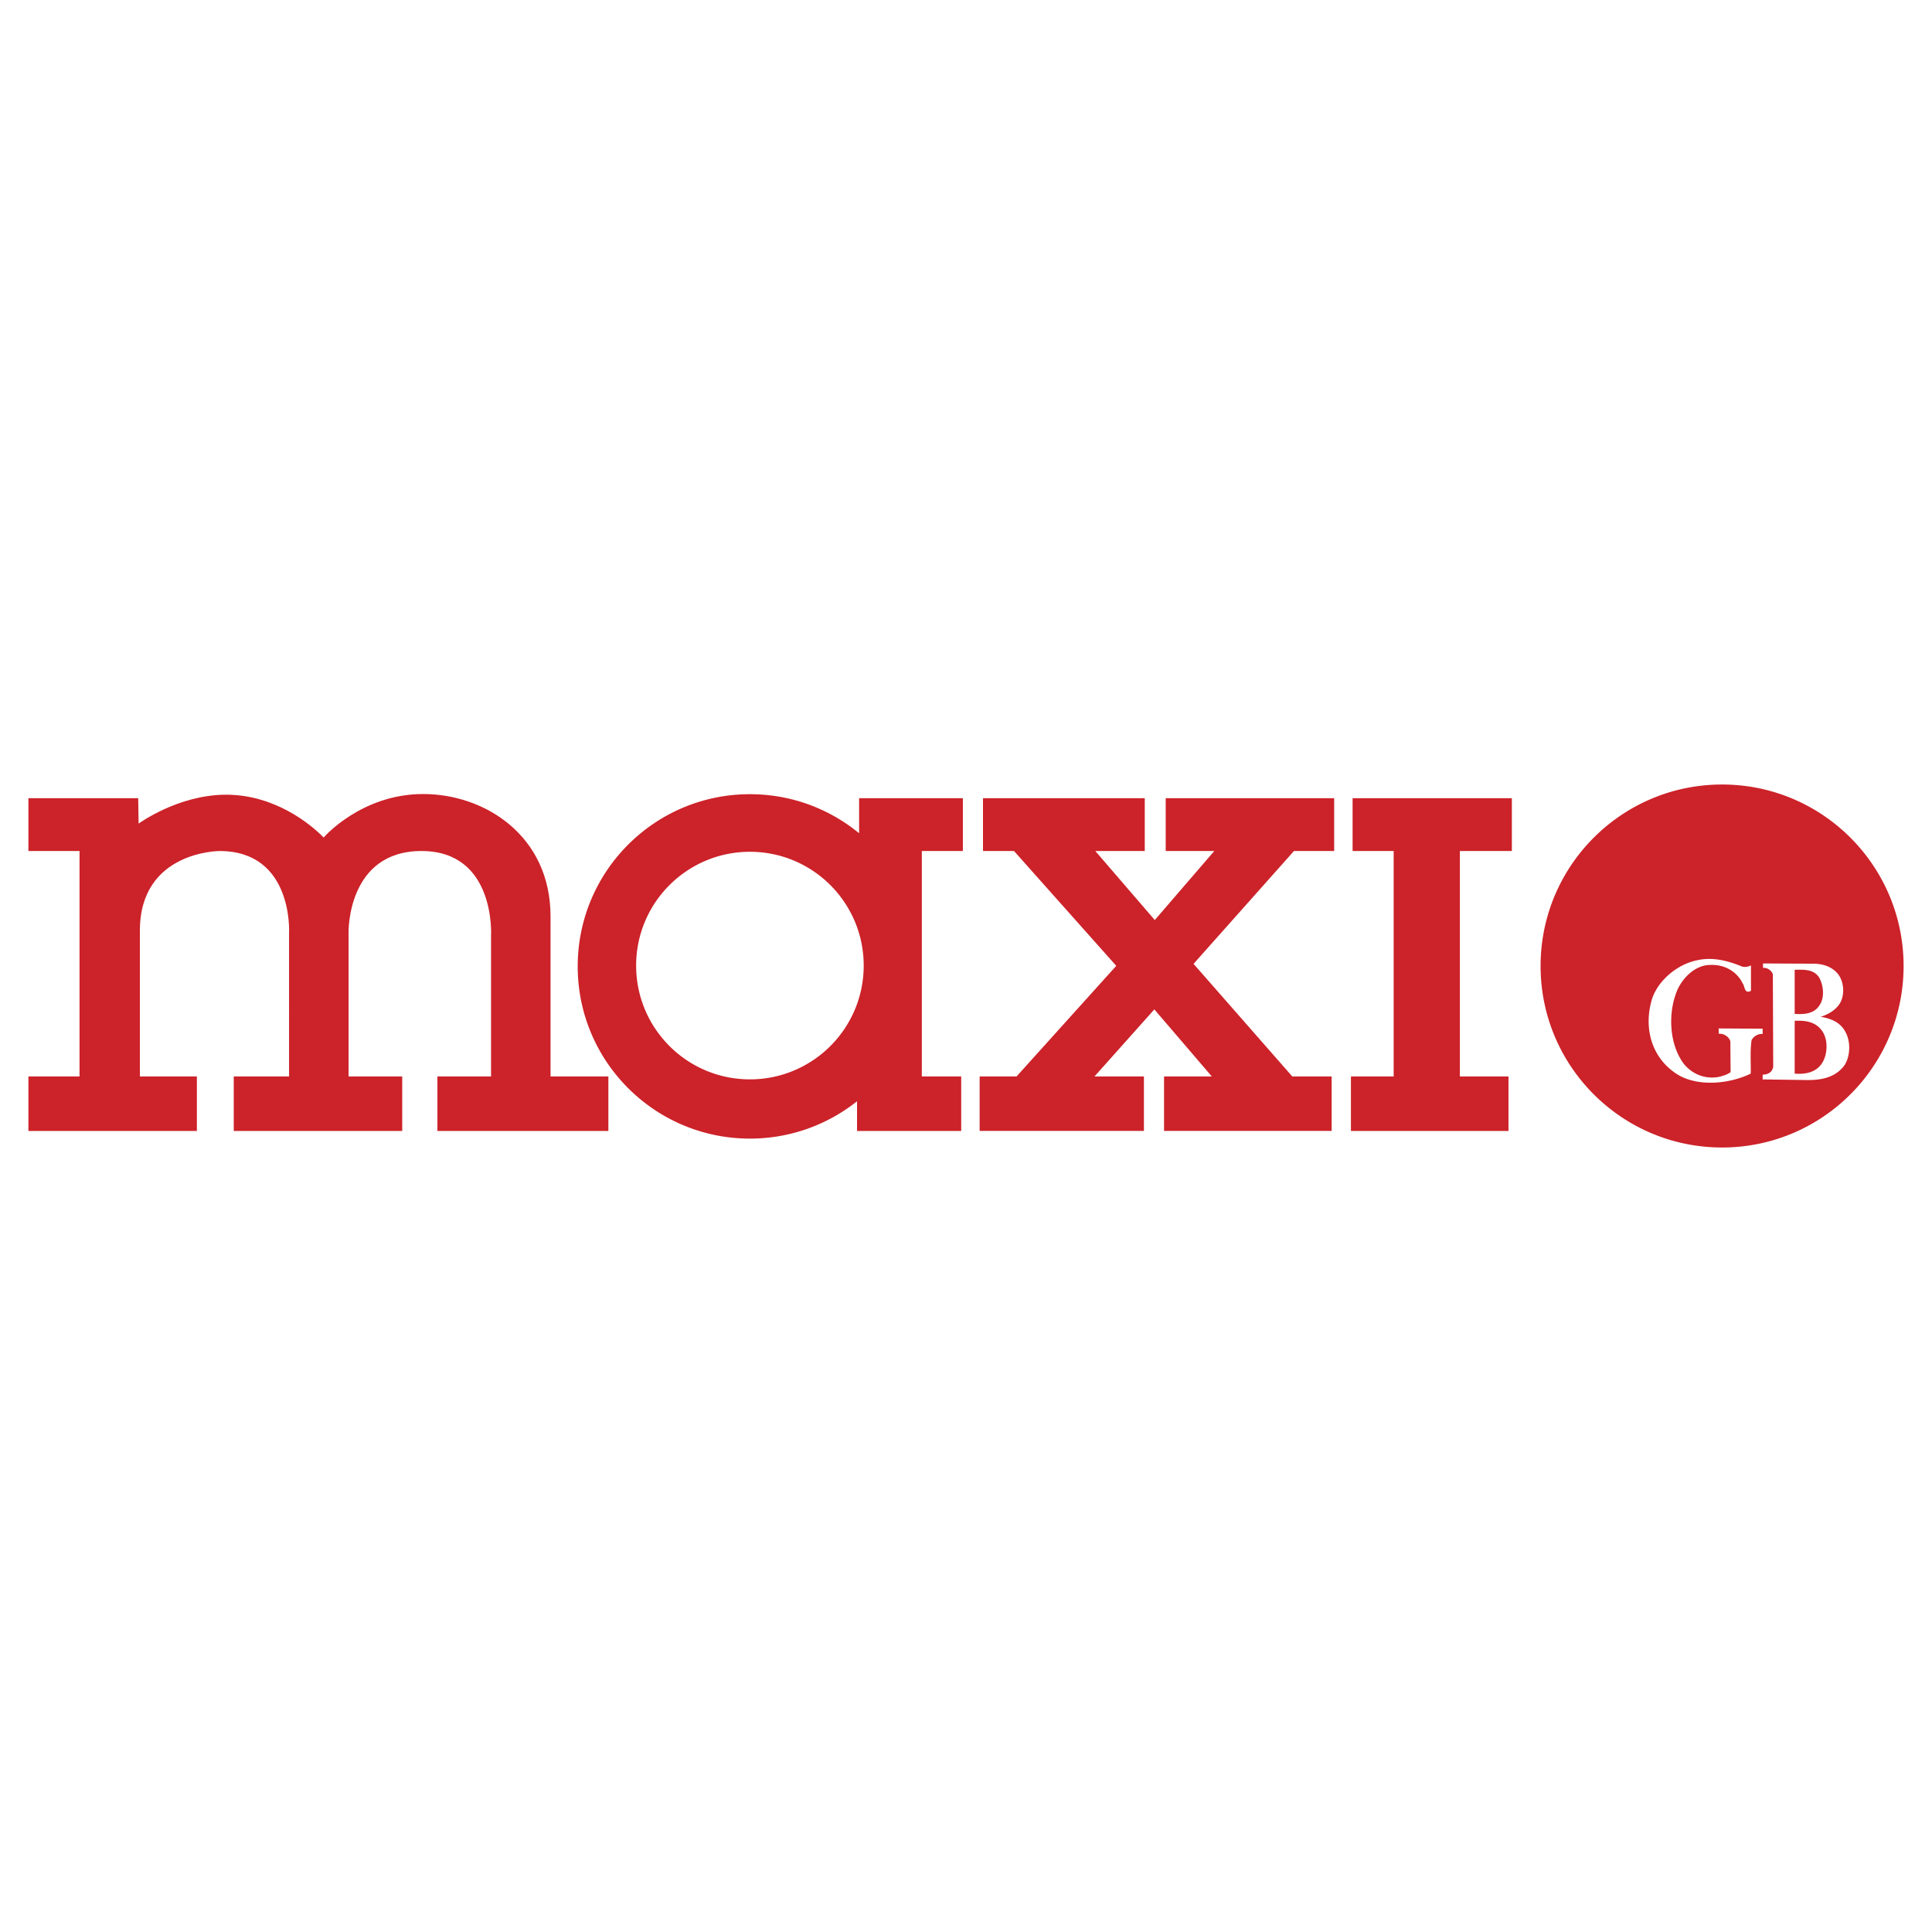
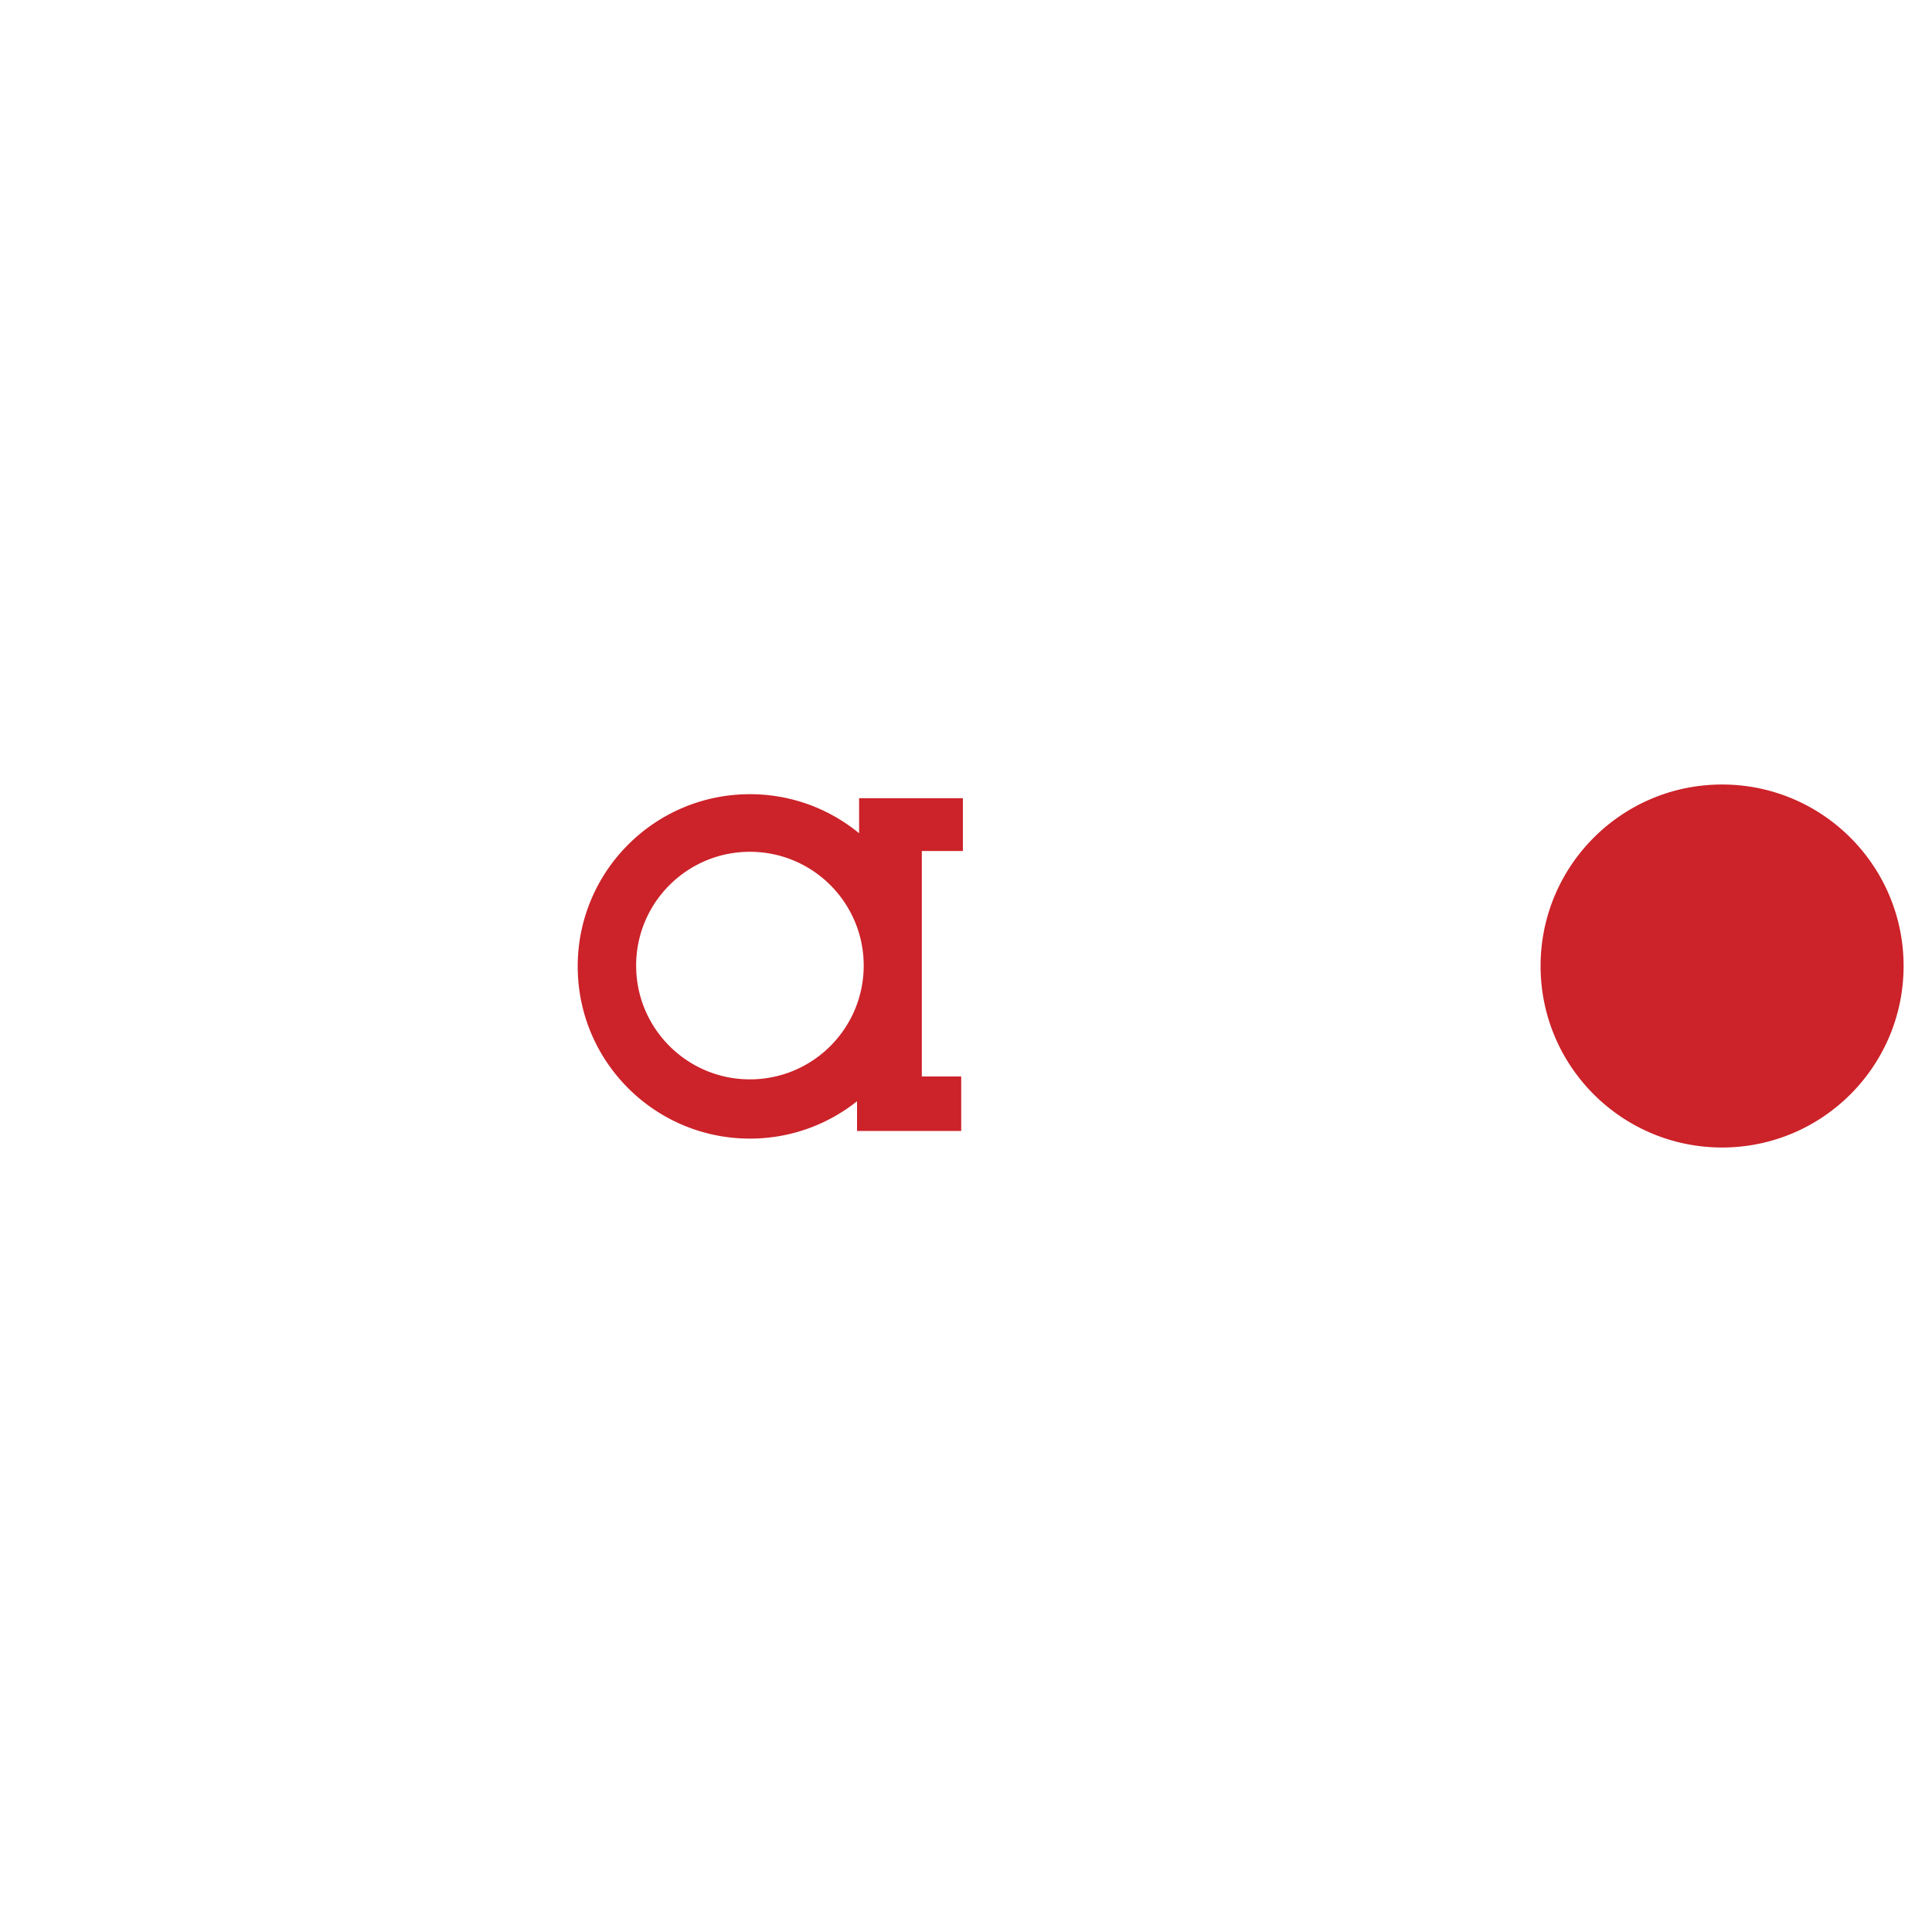
<svg xmlns="http://www.w3.org/2000/svg" width="2500" height="2500" viewBox="0 0 192.756 192.756">
  <g fill-rule="evenodd" clip-rule="evenodd">
    <path fill="#fff" d="M0 0h192.756v192.756H0V0z" />
-     <path d="M2.834 79.637h10.954l.041 2.535s3.956-2.899 8.772-2.884 8.375 2.923 9.689 4.27c0 0 3.739-4.338 9.927-4.338s12.71 4.181 12.71 12.208v15.971h5.77v5.436H43.64v-5.436h5.352v-14.03s.502-8.463-6.94-8.463-7.274 8.111-7.274 8.111v14.382h5.352v5.436H23.321v-5.436h5.519V93.017s.417-8.111-6.94-8.111c0 0-7.944 0-7.944 7.944v14.549h5.687v5.436H2.834v-5.436h5.101V84.905H2.834v-5.268zM98.074 84.905v-5.268h16.139v5.268h-4.934l5.934 6.888 5.939-6.888h-4.849v-5.268h16.808v5.268h-4.013L119.08 96.164l9.85 11.234h3.929v5.436h-16.722v-5.436h4.765l-5.734-6.691-5.973 6.691h4.934v5.436H97.74v-5.436h3.68l9.949-11.037-10.201-11.456h-3.094zM134.949 84.905v-5.268h15.889v5.268h-5.186v22.493h4.85v5.436h-15.719v-5.436h4.264V84.905h-4.098z" fill="#cc2229" />
    <path d="M85.505 109.873a17.114 17.114 0 0 1-10.686 3.725c-9.489 0-17.181-7.691-17.181-17.18s7.692-17.181 17.181-17.181c4.135 0 7.929 1.461 10.894 3.896v-3.495h10.354v5.268H91.97v22.493h3.93v5.436H85.508v-2.449l-.003-.513zM74.82 84.983c-6.27 0-11.353 5.083-11.353 11.352 0 6.271 5.083 11.353 11.353 11.353s11.352-5.082 11.352-11.353c-.001-6.269-5.083-11.352-11.352-11.352zM171.812 114.486c10.002 0 18.109-8.107 18.109-18.107 0-10.001-8.107-18.108-18.109-18.108-10 0-18.107 8.107-18.107 18.108 0 10 8.107 18.107 18.107 18.107z" fill="#cc2229" />
-     <path d="M173.824 96.441c.303.072.619 0 .871-.121v2.531c-.678.363-.594-.459-.836-.75-.58-1.188-1.791-1.854-3.088-1.829-1.514-.062-2.787 1.149-3.393 2.435-.994 2.266-.871 5.463.631 7.451.885 1.076 2.229 1.549 3.549 1.27.387-.107.775-.217 1.104-.459l-.025-3.053c-.072-.377-.484-.68-.848-.764l-.314-.023v-.521l4.385.025v.52a1.2 1.2 0 0 0-1.104.617c-.158 1.055-.061 2.266-.084 3.344-2.205 1.078-5.621 1.406-7.703-.182-2.205-1.623-2.908-4.312-2.242-6.916.484-2.072 2.592-3.828 4.627-4.216 1.574-.352 3.125.084 4.47.641zM181.008 96.15c.945.025 1.805.315 2.41 1.078.533.752.631 1.854.242 2.701-.4.801-1.236 1.271-2.01 1.516 1.004.168 1.998.545 2.494 1.562.51.955.461 2.361-.109 3.258-.896 1.248-2.361 1.525-3.863 1.49l-4.312-.061v-.473c.387-.012.787-.133.969-.52l.084-.23-.035-9.279c-.133-.352-.51-.631-.896-.631h-.086v-.436l5.112.025zm-1.951.606v4.398c.969.072 1.938-.012 2.471-.85.535-.762.402-1.949 0-2.725-.52-.884-1.514-.847-2.471-.823zm0 5.088v5.27c1.15.098 2.254-.156 2.822-1.199.484-.896.51-2.301-.145-3.137-.64-.848-1.634-.981-2.677-.934z" fill="#fff" />
  </g>
</svg>